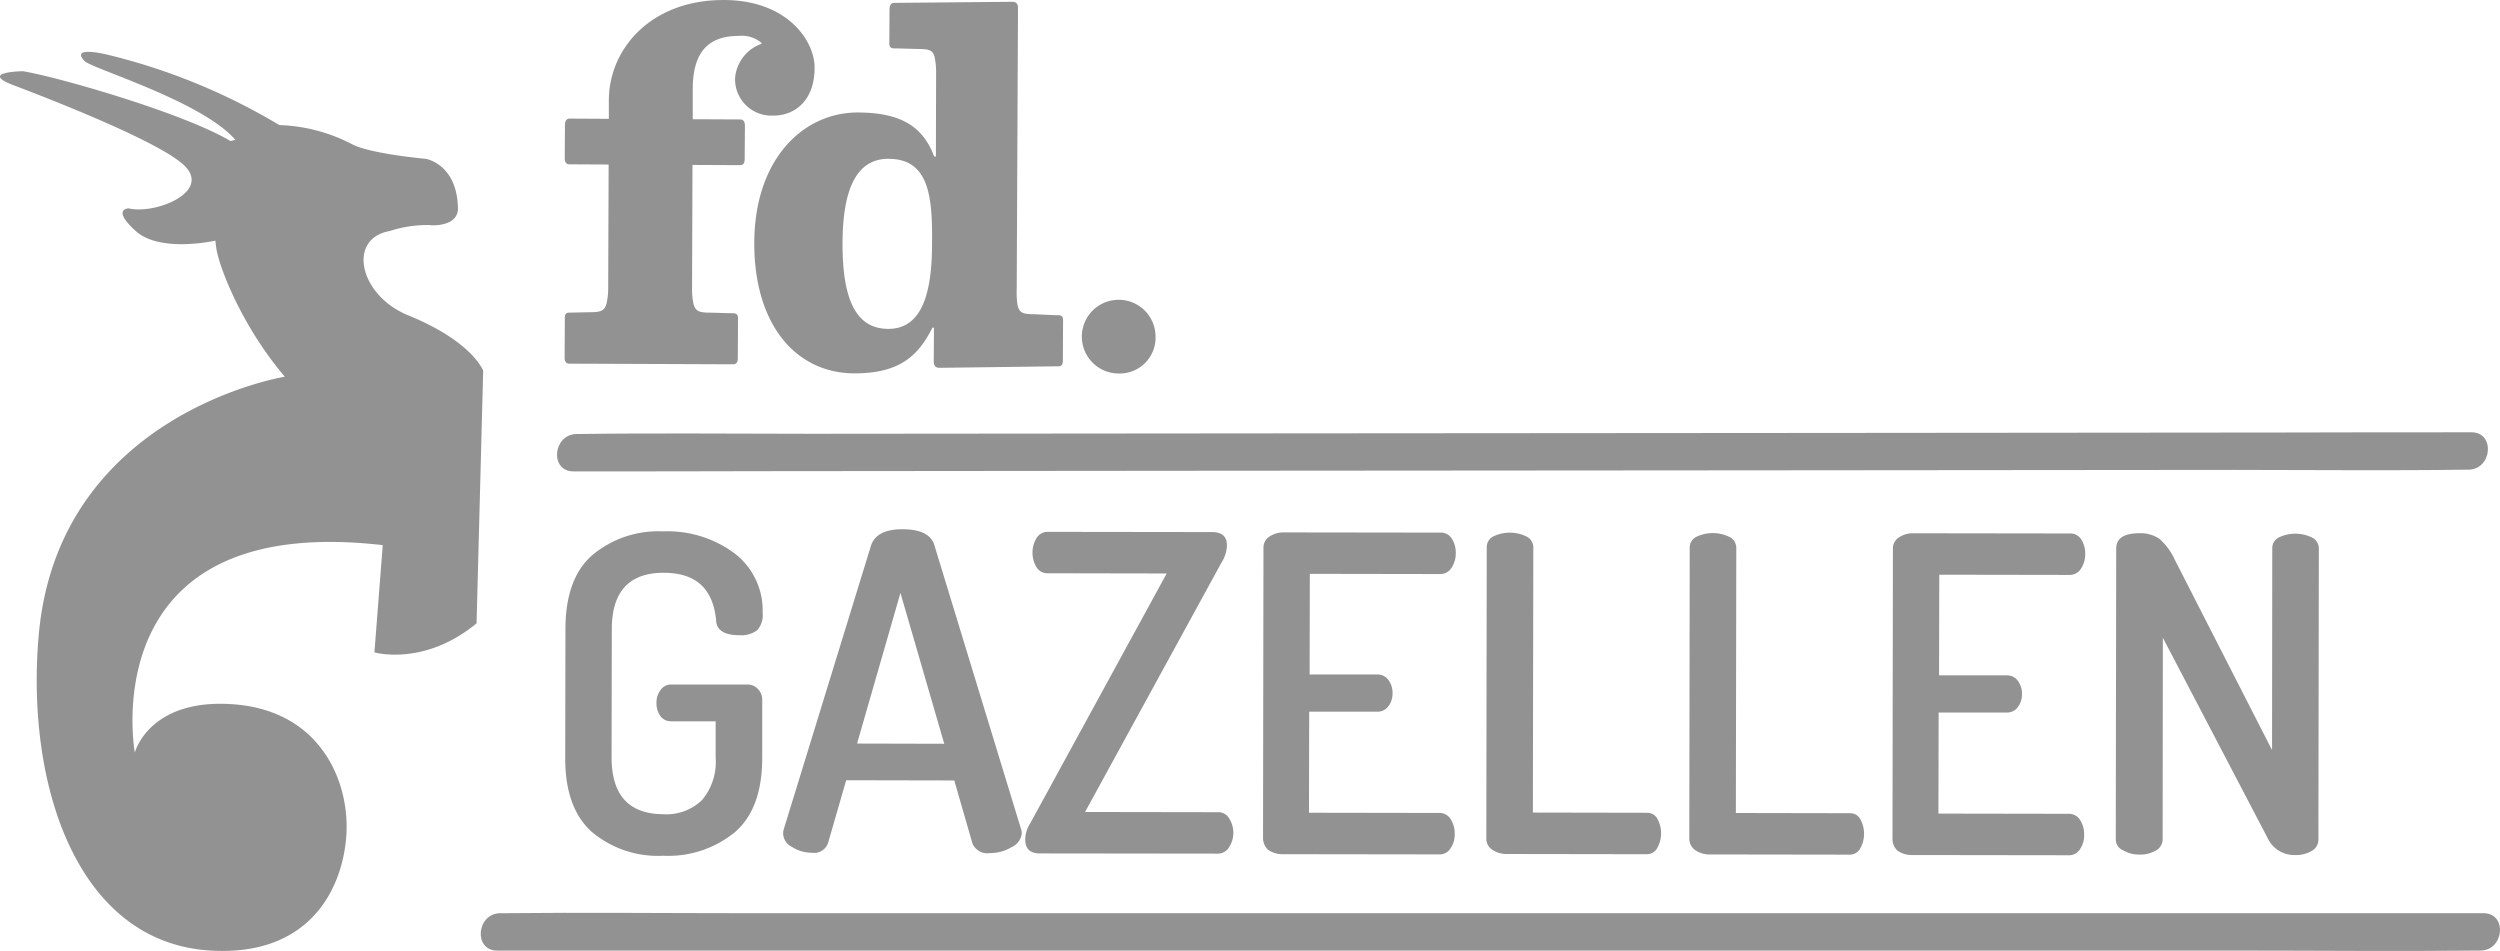
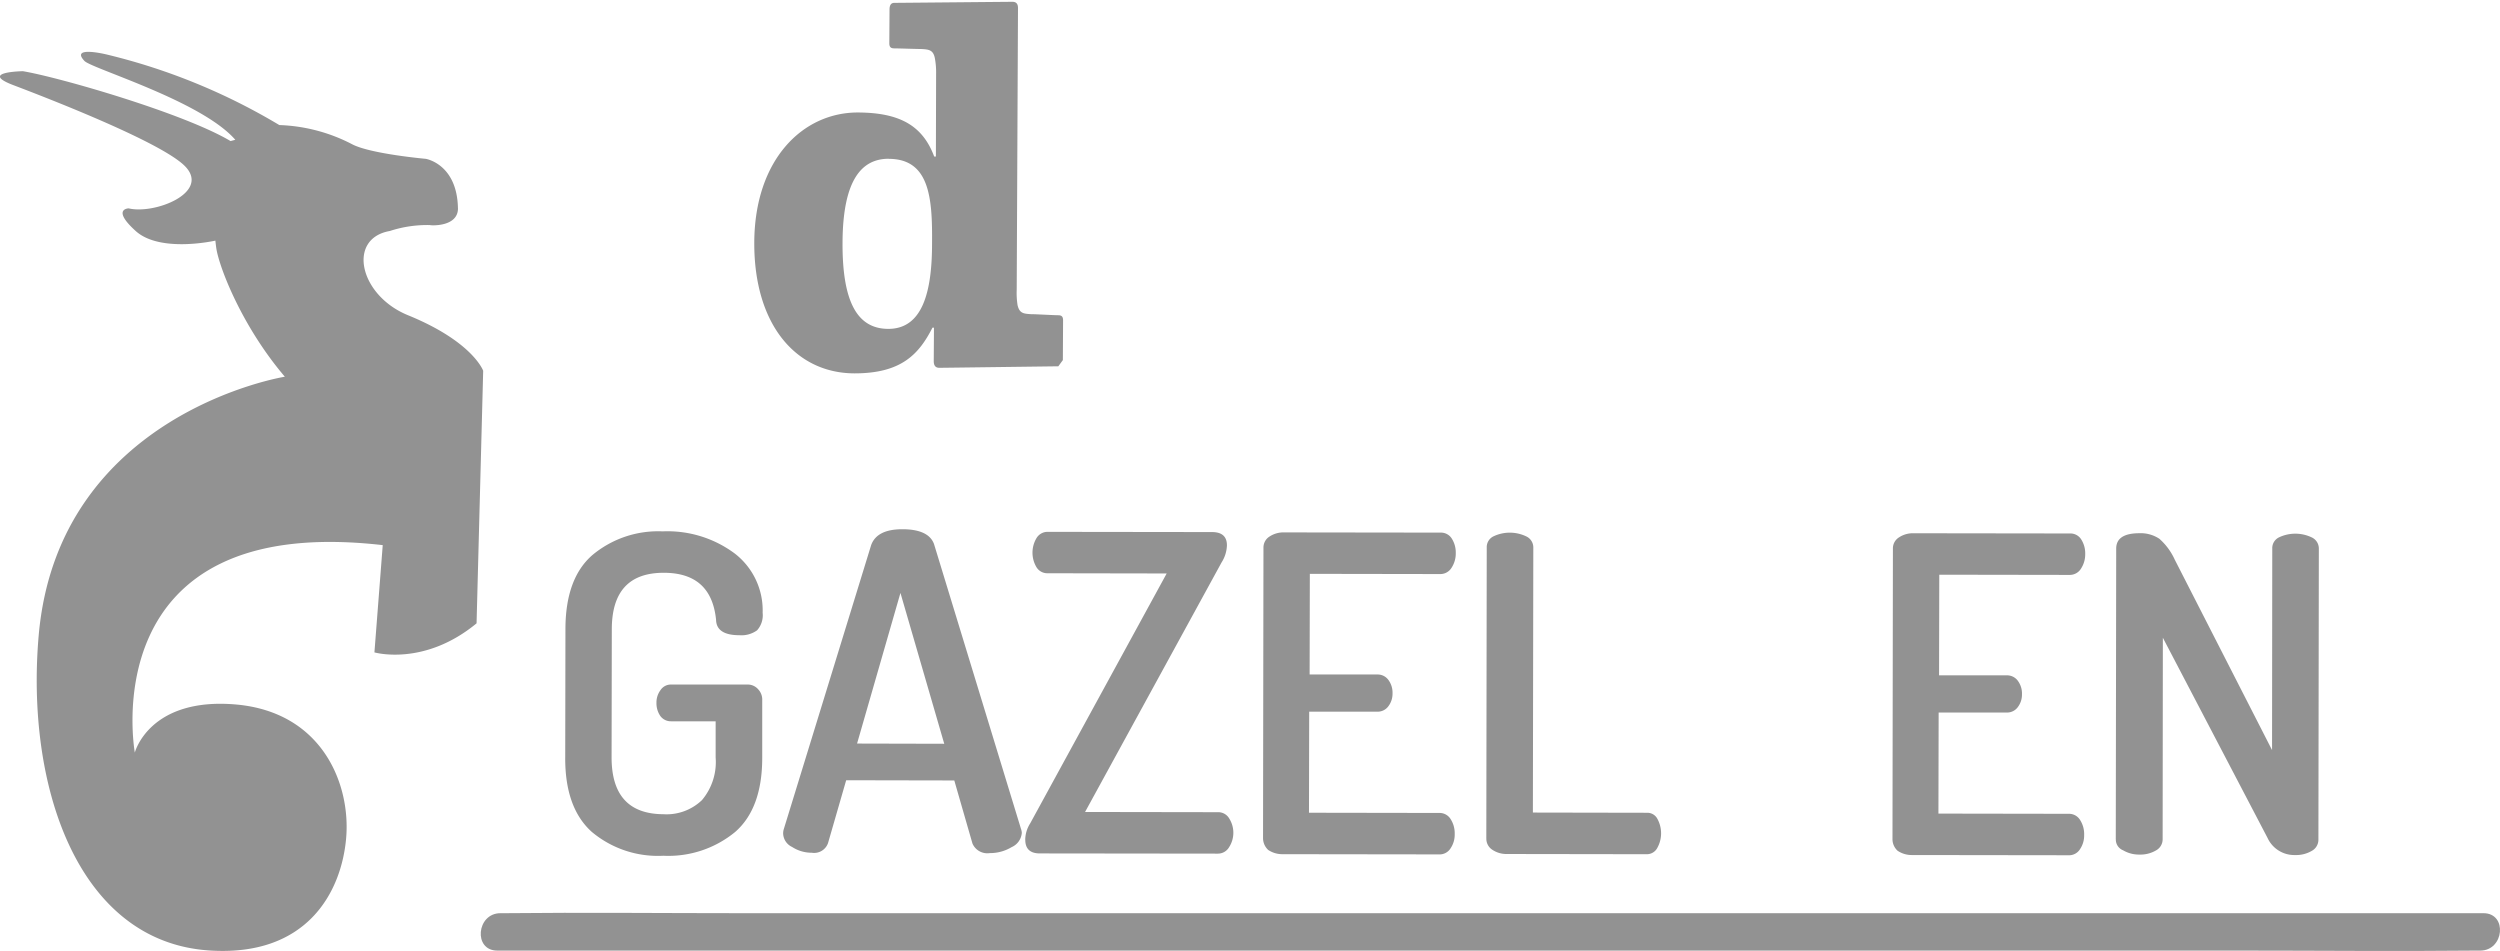
<svg xmlns="http://www.w3.org/2000/svg" width="210.748" height="80.167" viewBox="0 0 210.748 80.167">
  <g id="FD_Gazellen_2020_logo" transform="translate(-113.171 -391.599)">
    <g id="Group_609" data-name="Group 609" transform="translate(160.781 391.599)">
-       <path id="Path_736" data-name="Path 736" d="M477.529,405.639c-2.305,0-3.873,1.819-3.891,7.1-.018,4.971,1.243,7.223,3.836,7.241,2.9.018,3.71-3.1,3.71-7.2.036-3.818-.2-7.133-3.656-7.133m14.3,17.489c-.27,0-9.726.126-10.033.126-.324,0-.468-.2-.468-.558l.018-2.828h-.126c-1.153,2.269-2.648,3.855-6.574,3.855-4.989-.018-8.466-4.161-8.447-11.005.018-7.043,4.107-11.005,8.754-10.987,3.53.018,5.44,1.117,6.412,3.71h.144l.018-6.953a6.557,6.557,0,0,0-.108-1.351c-.144-.684-.5-.72-1.135-.757-.4,0-1.927-.054-2.269-.054-.27,0-.432-.072-.432-.432l.018-2.846c0-.36.126-.558.4-.558s9.654-.09,9.961-.09.468.162.468.522l-.108,23.739a6.72,6.72,0,0,0,.072,1.315c.162.684.5.72,1.135.756.4,0,1.927.09,2.269.09.27,0,.432.072.432.432l-.018,3.35c.018.36-.108.522-.378.522" transform="translate(-450.223 -392.256)" fill="#929292" />
-       <path id="Path_737" data-name="Path 737" d="M395.079,401.343a3.069,3.069,0,0,1-3.224-3.134,3.349,3.349,0,0,1,2.233-2.918v-.072a2.544,2.544,0,0,0-1.891-.594c-2.233,0-3.891.973-3.909,4.431v2.594l4,.018c.27,0,.4.2.4.558L392.666,405c0,.36-.126.522-.4.522l-4-.018-.036,10.339a6.292,6.292,0,0,0,.108,1.315c.162.684.5.757,1.135.793.4,0,1.837.054,2.2.054.27,0,.432.09.432.432l-.018,3.35c0,.36-.126.522-.4.522l-13.8-.054c-.27,0-.4-.162-.4-.522l.018-3.35c0-.36.162-.432.432-.432.36,0,1.567-.036,1.963-.036.63-.036.973-.108,1.135-.792a5.976,5.976,0,0,0,.126-1.315l.036-10.339-3.3-.018c-.27,0-.4-.162-.4-.522l.018-2.774c0-.36.126-.558.4-.558l3.3.018v-1.585c.018-4.341,3.584-8.465,9.726-8.429,5.385.018,7.619,3.494,7.619,5.674.018,2.72-1.585,4.071-3.494,4.071" transform="translate(-377.5 -391.599)" fill="#929292" />
-       <path id="Path_738" data-name="Path 738" d="M625.714,534.652a3.107,3.107,0,1,0-3.134,3.134,3.023,3.023,0,0,0,3.134-3.134" transform="translate(-575.912 -506.301)" fill="#929292" />
+       <path id="Path_736" data-name="Path 736" d="M477.529,405.639c-2.305,0-3.873,1.819-3.891,7.1-.018,4.971,1.243,7.223,3.836,7.241,2.9.018,3.71-3.1,3.71-7.2.036-3.818-.2-7.133-3.656-7.133m14.3,17.489c-.27,0-9.726.126-10.033.126-.324,0-.468-.2-.468-.558l.018-2.828h-.126c-1.153,2.269-2.648,3.855-6.574,3.855-4.989-.018-8.466-4.161-8.447-11.005.018-7.043,4.107-11.005,8.754-10.987,3.53.018,5.44,1.117,6.412,3.71h.144l.018-6.953a6.557,6.557,0,0,0-.108-1.351c-.144-.684-.5-.72-1.135-.757-.4,0-1.927-.054-2.269-.054-.27,0-.432-.072-.432-.432l.018-2.846c0-.36.126-.558.4-.558s9.654-.09,9.961-.09.468.162.468.522l-.108,23.739a6.72,6.72,0,0,0,.072,1.315c.162.684.5.72,1.135.756.4,0,1.927.09,2.269.09.27,0,.432.072.432.432l-.018,3.35" transform="translate(-450.223 -392.256)" fill="#929292" />
    </g>
    <path id="Path_739" data-name="Path 739" d="M151.775,500.419c-.072-3.746-2.72-4.161-2.72-4.161s-4.5-.4-6.124-1.189a14.323,14.323,0,0,0-6.214-1.657,51.935,51.935,0,0,0-14.535-5.944s-3.134-.775-1.891.54c.612.648,9.87,3.368,12.716,6.646l-.4.108c-3.963-2.36-14.481-5.386-17.507-5.89,0,0-3.818.054-.72,1.207,2.125.811,12.464,4.755,14.427,6.844,2.071,2.2-2.612,4.035-4.791,3.512,0,0-1.477.036.594,1.909s6.718.81,6.718.81.018.216.072.612c.234,1.621,2.161,6.61,5.782,10.861,0,0-19.11,3.062-20.75,21.812-1.1,12.59,3.224,25.757,14.3,26.549,8.339.594,11.221-4.935,11.618-9.456s-1.981-10.627-9.294-11.275c-7.313-.63-8.52,4.053-8.52,4.053S120.849,526,145.435,528.824l-.7,9.042s4.179,1.207,8.61-2.45l.558-21.29s-.865-2.45-6.34-4.683c-4.107-1.675-5.151-6.466-1.531-7.1a10.163,10.163,0,0,1,3.386-.5c-.018.036,2.378.2,2.36-1.423" transform="translate(0 -91.271)" fill="#929292" />
-     <path id="Path_740" data-name="Path 740" d="M375.264,597.2c5.3,0,10.609,0,15.9-.018q19.1-.027,38.2-.036,23.1-.027,46.2-.036,19.858-.027,39.716-.036c6.484,0,12.968.072,19.435-.018h.27c2.017,0,2.306-3.152.27-3.152-5.3,0-10.609,0-15.9.018q-19.1.027-38.2.036l-46.2.036q-19.858.027-39.716.036c-6.484,0-12.968-.072-19.435.018h-.27c-2.017.018-2.306,3.152-.27,3.152" transform="translate(-213.745 -165.863)" fill="#929292" />
    <g id="Group_610" data-name="Group 610" transform="translate(160.817 436.214)">
      <path id="Path_741" data-name="Path 741" d="M377.7,659.338l.018-10.789c0-2.846.756-4.935,2.269-6.25a8.646,8.646,0,0,1,5.926-2A9.482,9.482,0,0,1,392,642.173a6.05,6.05,0,0,1,2.342,4.989,1.9,1.9,0,0,1-.468,1.477,2.246,2.246,0,0,1-1.495.414c-1.279,0-1.945-.432-1.963-1.3-.27-2.648-1.729-3.963-4.413-3.963-2.918,0-4.377,1.585-4.377,4.773l-.018,10.789c0,3.188,1.459,4.773,4.359,4.791a4.313,4.313,0,0,0,3.26-1.189,4.977,4.977,0,0,0,1.153-3.6v-3.044h-3.746a1.1,1.1,0,0,1-.919-.45,1.9,1.9,0,0,1-.324-1.117,1.742,1.742,0,0,1,.342-1.063,1.046,1.046,0,0,1,.919-.468h6.376a1.163,1.163,0,0,1,.937.4,1.262,1.262,0,0,1,.342.937v4.845c0,2.846-.774,4.935-2.288,6.25a8.855,8.855,0,0,1-6.052,2,8.667,8.667,0,0,1-6.034-2.017c-1.5-1.351-2.251-3.44-2.234-6.286" transform="translate(-377.698 -640.12)" fill="#929292" />
      <path id="Path_742" data-name="Path 742" d="M485.932,657.366l7.349.018-3.692-12.716Zm-6.232,7.6a1.344,1.344,0,0,1,.036-.324l7.385-24.01c.324-.883,1.189-1.333,2.63-1.333,1.459,0,2.36.414,2.666,1.243l7.331,24.01a1.14,1.14,0,0,1,.072.342,1.441,1.441,0,0,1-.865,1.207,3.531,3.531,0,0,1-1.837.5,1.364,1.364,0,0,1-1.459-.81l-1.531-5.314-9.114-.018-1.531,5.3a1.239,1.239,0,0,1-1.369.811,3.018,3.018,0,0,1-1.657-.486,1.3,1.3,0,0,1-.756-1.117" transform="translate(-461.328 -639.3)" fill="#929292" />
      <path id="Path_743" data-name="Path 743" d="M593,666.455a2.631,2.631,0,0,1,.414-1.369l11.51-21.074-10.033-.018a1.068,1.068,0,0,1-.937-.5,2.395,2.395,0,0,1,0-2.468,1.081,1.081,0,0,1,.973-.522l13.815.018c.847,0,1.261.378,1.261,1.117a2.839,2.839,0,0,1-.45,1.441l-11.509,21.038,11.221.018a1.065,1.065,0,0,1,.937.54,2.249,2.249,0,0,1-.018,2.414,1.093,1.093,0,0,1-.955.54l-15-.018c-.829,0-1.225-.4-1.225-1.153" transform="translate(-554.22 -640.284)" fill="#929292" />
      <path id="Path_744" data-name="Path 744" d="M704.3,666.575l.036-24.5a1.085,1.085,0,0,1,.522-.937,2.124,2.124,0,0,1,1.225-.342l13.185.018a1.072,1.072,0,0,1,.955.522,2.178,2.178,0,0,1,.324,1.189,2.212,2.212,0,0,1-.36,1.261,1.107,1.107,0,0,1-.937.522l-11.005-.018-.018,8.484h5.71a1.12,1.12,0,0,1,.937.468,1.807,1.807,0,0,1,.342,1.135,1.741,1.741,0,0,1-.342,1.063,1.118,1.118,0,0,1-.973.468h-5.71l-.018,8.52,11.005.018a1.085,1.085,0,0,1,.937.522,2.2,2.2,0,0,1,.342,1.261,2.047,2.047,0,0,1-.342,1.189,1.082,1.082,0,0,1-.973.522l-13.185-.018a2.135,2.135,0,0,1-1.225-.36,1.362,1.362,0,0,1-.432-.991" transform="translate(-645.473 -640.53)" fill="#929292" />
      <path id="Path_745" data-name="Path 745" d="M808.8,666.675l.036-24.532a1.007,1.007,0,0,1,.576-.937,3.208,3.208,0,0,1,2.774.018,1.026,1.026,0,0,1,.576.937l-.036,22.334,9.636.018a.953.953,0,0,1,.865.522,2.537,2.537,0,0,1-.018,2.45.993.993,0,0,1-.865.522l-11.816-.018a2.135,2.135,0,0,1-1.225-.36,1.1,1.1,0,0,1-.5-.955" transform="translate(-731.151 -640.612)" fill="#929292" />
-       <path id="Path_746" data-name="Path 746" d="M903.8,666.875l.036-24.532a1.007,1.007,0,0,1,.576-.937,3.209,3.209,0,0,1,2.774.018,1.026,1.026,0,0,1,.576.937l-.036,22.335,9.636.018a.953.953,0,0,1,.865.522,2.538,2.538,0,0,1-.018,2.45.993.993,0,0,1-.865.522l-11.816-.018a2.135,2.135,0,0,1-1.225-.36,1.164,1.164,0,0,1-.5-.955" transform="translate(-809.04 -640.776)" fill="#929292" />
      <path id="Path_747" data-name="Path 747" d="M998.894,666.975l.036-24.5a1.085,1.085,0,0,1,.522-.937,2.124,2.124,0,0,1,1.225-.342l13.185.018a1.073,1.073,0,0,1,.955.522,2.179,2.179,0,0,1,.324,1.189,2.211,2.211,0,0,1-.36,1.261,1.107,1.107,0,0,1-.937.522l-11.005-.018-.018,8.484h5.71a1.12,1.12,0,0,1,.937.468,1.809,1.809,0,0,1,.342,1.135,1.742,1.742,0,0,1-.342,1.063,1.119,1.119,0,0,1-.973.468h-5.71l-.018,8.52,11.005.018a1.085,1.085,0,0,1,.937.522,2.2,2.2,0,0,1,.342,1.261,2.048,2.048,0,0,1-.342,1.189,1.082,1.082,0,0,1-.973.522l-13.185-.018a2.135,2.135,0,0,1-1.225-.36,1.324,1.324,0,0,1-.432-.991" transform="translate(-887.005 -640.858)" fill="#929292" />
      <path id="Path_748" data-name="Path 748" d="M1103.395,666.993l.036-24.5c0-.865.648-1.3,1.963-1.3a2.835,2.835,0,0,1,1.675.468,5.224,5.224,0,0,1,1.3,1.765l8.2,16.049.018-17a1.007,1.007,0,0,1,.576-.937,3.21,3.21,0,0,1,2.774.018,1.033,1.033,0,0,1,.576.955l-.036,24.532a1.065,1.065,0,0,1-.576.937,2.6,2.6,0,0,1-1.387.342,2.479,2.479,0,0,1-2.324-1.441l-8.826-16.877-.018,17a1.065,1.065,0,0,1-.576.937,2.6,2.6,0,0,1-1.387.342,2.629,2.629,0,0,1-1.369-.36.964.964,0,0,1-.613-.937" transform="translate(-972.683 -640.858)" fill="#929292" />
    </g>
    <path id="Path_749" data-name="Path 749" d="M339.564,822.006h146.58c6.772,0,13.545.072,20.3,0h.288c2.017,0,2.306-3.152.27-3.152H360.422c-6.772,0-13.545-.072-20.3,0h-.288c-2.017,0-2.306,3.152-.27,3.152" transform="translate(-184.475 -350.273)" fill="#929292" />
  </g>
</svg>